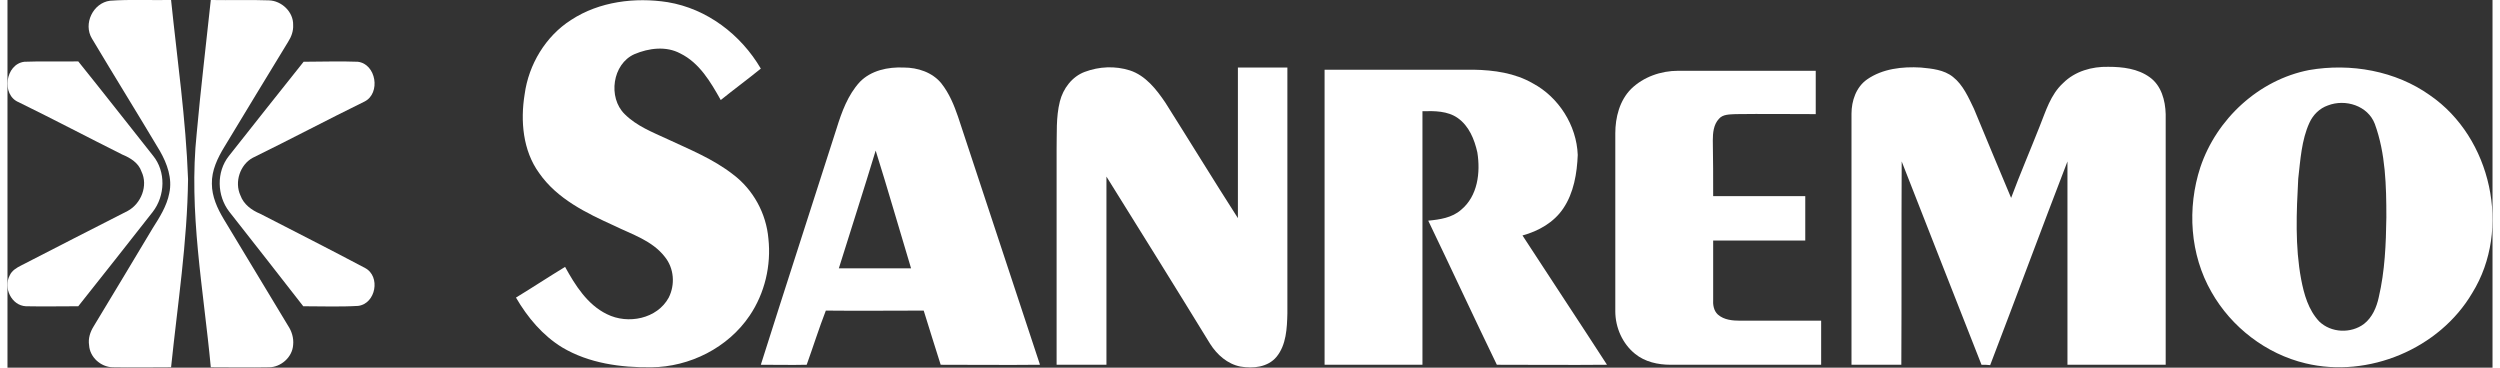
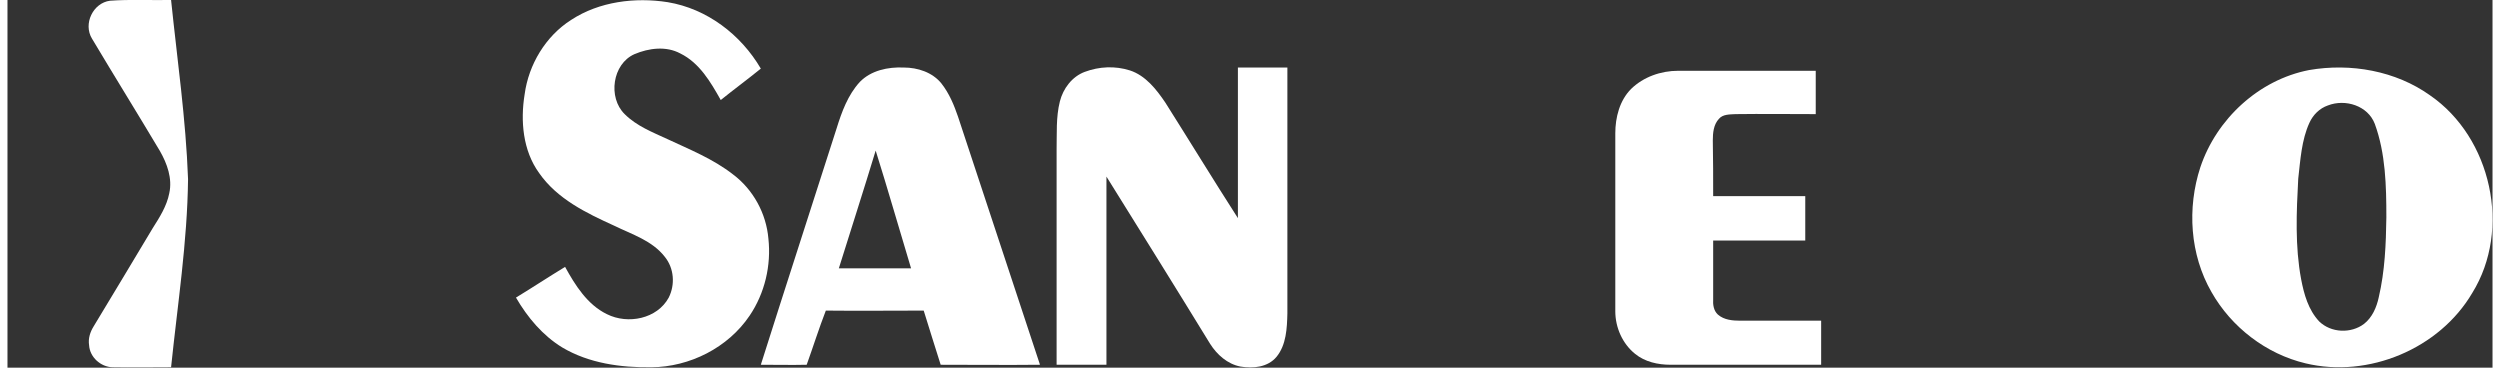
<svg xmlns="http://www.w3.org/2000/svg" xml:space="preserve" width="170px" height="25px" version="1.0" style="shape-rendering:geometricPrecision; text-rendering:geometricPrecision; image-rendering:optimizeQuality; fill-rule:evenodd; clip-rule:evenodd" viewBox="0 0 68.81 10.18">
  <rect x="0" y="0" width="68.81" height="10.18" fill="#333333" stroke="none" />
  <defs>
    <style type="text/css"> .fil0 {fill:white;fill-rule:nonzero} </style>
  </defs>
  <g id="Layer_x0020_1">
    <g id="__x0023_ffffffff">
      <path class="fil0" d="M2.34 1.07c-0.25,-0.41 0.03,-0.99 0.5,-1.05 0.56,-0.04 1.13,-0.01 1.69,-0.02 0.17,1.65 0.41,3.3 0.47,4.96 -0.02,1.74 -0.29,3.47 -0.47,5.21 -0.54,0 -1.08,0.01 -1.62,0 -0.33,-0.01 -0.63,-0.28 -0.65,-0.61 -0.03,-0.19 0.03,-0.37 0.13,-0.53 0.54,-0.9 1.09,-1.8 1.63,-2.71 0.19,-0.3 0.39,-0.61 0.46,-0.97 0.09,-0.41 -0.06,-0.82 -0.26,-1.17 -0.62,-1.04 -1.26,-2.07 -1.88,-3.11z" />
-       <path class="fil0" d="M5.63 0c0.54,0.01 1.07,-0.01 1.61,0.01 0.35,0.01 0.68,0.32 0.67,0.68 0.01,0.17 -0.05,0.33 -0.14,0.47 -0.59,0.96 -1.17,1.93 -1.76,2.9 -0.19,0.31 -0.36,0.66 -0.35,1.03 0,0.35 0.15,0.68 0.33,0.98 0.59,0.98 1.18,1.96 1.78,2.95 0.1,0.15 0.16,0.34 0.14,0.53 -0.02,0.34 -0.34,0.62 -0.67,0.62 -0.54,0.01 -1.07,0 -1.61,0 -0.2,-2.15 -0.62,-4.31 -0.39,-6.48 0.11,-1.23 0.26,-2.46 0.39,-3.69z" />
      <path class="fil0" d="M15.61 0.55c0.78,-0.51 1.77,-0.63 2.67,-0.49 1.09,0.18 2.03,0.9 2.58,1.84 -0.37,0.3 -0.75,0.58 -1.11,0.87 -0.28,-0.5 -0.59,-1.03 -1.12,-1.29 -0.39,-0.21 -0.87,-0.15 -1.27,0.02 -0.61,0.27 -0.74,1.2 -0.27,1.66 0.33,0.33 0.77,0.5 1.18,0.69 0.62,0.29 1.27,0.55 1.82,0.98 0.56,0.42 0.92,1.08 0.98,1.78 0.08,0.74 -0.1,1.51 -0.52,2.13 -0.6,0.89 -1.66,1.42 -2.72,1.43 -0.85,0.01 -1.73,-0.11 -2.47,-0.55 -0.54,-0.33 -0.96,-0.83 -1.28,-1.38 0.46,-0.28 0.9,-0.57 1.36,-0.85 0.28,0.51 0.62,1.05 1.16,1.31 0.58,0.29 1.39,0.13 1.71,-0.46 0.18,-0.36 0.15,-0.81 -0.11,-1.13 -0.35,-0.45 -0.91,-0.62 -1.4,-0.86 -0.77,-0.35 -1.58,-0.74 -2.08,-1.46 -0.45,-0.62 -0.52,-1.44 -0.4,-2.18 0.11,-0.82 0.58,-1.61 1.29,-2.06z" />
-       <path class="fil0" d="M0.47 1.71c0.5,-0.02 0.99,0 1.49,-0.01 0.7,0.87 1.38,1.74 2.07,2.61 0.36,0.44 0.34,1.11 -0.01,1.56 -0.68,0.87 -1.37,1.74 -2.06,2.61 -0.48,0 -0.96,0.01 -1.45,0 -0.4,-0.02 -0.63,-0.51 -0.45,-0.85 0.06,-0.14 0.2,-0.22 0.32,-0.28 0.98,-0.5 1.96,-1.01 2.95,-1.51 0.37,-0.2 0.57,-0.7 0.38,-1.09 -0.08,-0.24 -0.31,-0.38 -0.53,-0.47 -0.96,-0.48 -1.91,-0.98 -2.87,-1.45 -0.49,-0.2 -0.37,-1.06 0.16,-1.12z" />
-       <path class="fil0" d="M8.2 1.71c0.5,0 1,-0.02 1.5,0 0.51,0.06 0.64,0.87 0.19,1.1 -1.04,0.51 -2.06,1.05 -3.1,1.56 -0.35,0.19 -0.51,0.67 -0.34,1.04 0.09,0.25 0.31,0.41 0.55,0.51 0.97,0.5 1.94,0.99 2.9,1.5 0.44,0.23 0.3,0.99 -0.19,1.05 -0.5,0.03 -1.01,0.01 -1.52,0.01 -0.68,-0.88 -1.37,-1.75 -2.05,-2.62 -0.34,-0.44 -0.36,-1.1 -0.01,-1.54 0.69,-0.88 1.38,-1.74 2.07,-2.61z" />
      <g>
        <path class="fil0" d="M23.6 2.27c0.31,-0.32 0.78,-0.42 1.22,-0.4 0.38,0 0.79,0.13 1.04,0.44 0.22,0.28 0.35,0.6 0.46,0.92 0.76,2.29 1.51,4.58 2.27,6.87 -0.92,0.01 -1.83,0 -2.75,0 -0.16,-0.49 -0.31,-1 -0.47,-1.5 -0.9,0 -1.8,0.01 -2.71,0 -0.19,0.49 -0.35,1 -0.53,1.5 -0.42,0.01 -0.84,0 -1.27,0 0.69,-2.18 1.4,-4.36 2.1,-6.55 0.14,-0.45 0.31,-0.92 0.64,-1.28l0 0zm0.44 1.9c-0.33,1.09 -0.68,2.17 -1.02,3.26 0.67,0 1.33,0 2,0 -0.33,-1.09 -0.64,-2.18 -0.98,-3.26z" />
      </g>
      <path class="fil0" d="M29.83 1.99c0.4,-0.15 0.84,-0.17 1.25,-0.04 0.43,0.14 0.73,0.52 0.98,0.89 0.67,1.06 1.33,2.14 2.01,3.2 0,-1.39 0,-2.78 0,-4.17 0.46,0 0.91,0 1.37,0 0,2.27 0,4.54 0,6.81 -0.01,0.41 -0.03,0.87 -0.3,1.2 -0.24,0.29 -0.65,0.33 -1,0.27 -0.36,-0.07 -0.65,-0.33 -0.84,-0.63 -0.95,-1.55 -1.91,-3.09 -2.87,-4.63 0,1.73 0,3.47 0,5.21 -0.46,0 -0.92,0 -1.38,0 0,-1.98 0,-3.97 0,-5.95 0.01,-0.45 -0.02,-0.9 0.09,-1.34 0.09,-0.36 0.34,-0.69 0.69,-0.82z" />
-       <path class="fil0" d="M51.49 2.2c0.43,-0.3 0.98,-0.36 1.49,-0.33 0.31,0.03 0.64,0.06 0.89,0.26 0.28,0.22 0.43,0.57 0.58,0.88 0.34,0.82 0.68,1.64 1.03,2.47 0.25,-0.67 0.53,-1.32 0.79,-1.98 0.17,-0.42 0.3,-0.88 0.65,-1.2 0.33,-0.33 0.8,-0.46 1.25,-0.45 0.4,0 0.82,0.05 1.15,0.29 0.32,0.23 0.43,0.64 0.44,1.02 0,2.31 0,4.63 0,6.94 -0.91,0 -1.81,0 -2.72,0 0,-1.87 0,-3.75 0,-5.63 -0.72,1.87 -1.42,3.76 -2.14,5.64 -0.08,-0.01 -0.16,-0.01 -0.24,-0.01 -0.74,-1.87 -1.47,-3.75 -2.21,-5.63 -0.01,1.88 0,3.76 -0.01,5.63 -0.46,0 -0.92,0 -1.38,0 0,-2.31 0,-4.63 0,-6.95 0,-0.36 0.13,-0.74 0.43,-0.95z" />
      <g>
        <path class="fil0" d="M63.73 1.94c1.15,-0.2 2.4,0.02 3.35,0.7 1.7,1.17 2.26,3.71 1.17,5.47 -0.91,1.55 -2.88,2.37 -4.62,1.95 -1.09,-0.26 -2.05,-1 -2.6,-1.97 -0.6,-1.04 -0.68,-2.33 -0.31,-3.46 0.45,-1.34 1.62,-2.42 3.01,-2.69l0 0zm0.52 0.98c-0.23,0.08 -0.41,0.26 -0.51,0.48 -0.22,0.48 -0.25,1.03 -0.31,1.55 -0.05,0.93 -0.09,1.87 0.08,2.78 0.08,0.42 0.2,0.85 0.5,1.17 0.33,0.32 0.88,0.34 1.24,0.07 0.23,-0.18 0.35,-0.46 0.41,-0.74 0.17,-0.73 0.2,-1.47 0.21,-2.21 0,-0.87 -0.02,-1.77 -0.32,-2.59 -0.19,-0.5 -0.81,-0.7 -1.3,-0.51z" />
      </g>
-       <path class="fil0" d="M36.47 1.93c1.37,0 2.75,0 4.12,0 0.57,0.01 1.15,0.09 1.65,0.38 0.71,0.38 1.21,1.16 1.24,1.98 -0.02,0.51 -0.11,1.05 -0.4,1.48 -0.26,0.39 -0.69,0.63 -1.13,0.75 0.78,1.2 1.57,2.39 2.34,3.58 -1.02,0.01 -2.04,0 -3.05,0 -0.64,-1.32 -1.26,-2.66 -1.9,-3.99 0.32,-0.03 0.66,-0.08 0.91,-0.3 0.46,-0.38 0.54,-1.03 0.45,-1.59 -0.08,-0.36 -0.23,-0.73 -0.54,-0.95 -0.28,-0.2 -0.65,-0.2 -0.98,-0.19 0,2.34 0,4.68 0,7.02 -0.9,0 -1.81,0 -2.71,0 0,-2.72 0,-5.44 0,-8.17z" />
      <path class="fil0" d="M44.96 2.46c0.34,-0.33 0.82,-0.5 1.3,-0.5 1.27,0 2.54,0 3.81,0 0,0.4 0,0.8 0,1.2 -0.74,0 -1.48,-0.01 -2.22,0 -0.16,0.01 -0.35,0 -0.46,0.13 -0.15,0.16 -0.17,0.39 -0.17,0.6 0.01,0.51 0.01,1.03 0.01,1.54 0.85,0 1.7,0 2.55,0 0,0.41 0,0.82 0,1.23 -0.85,0 -1.7,0 -2.55,0 0,0.54 0,1.08 0,1.62 -0.01,0.15 0.01,0.32 0.13,0.43 0.17,0.15 0.41,0.17 0.62,0.17 0.75,0 1.5,0 2.24,0 0,0.41 0,0.82 0,1.22 -1.39,0 -2.78,0 -4.17,0 -0.35,0 -0.71,-0.08 -0.98,-0.3 -0.35,-0.28 -0.55,-0.73 -0.55,-1.18 0,-1.65 0,-3.29 0,-4.93 0,-0.44 0.12,-0.91 0.44,-1.23z" />
    </g>
  </g>
</svg>